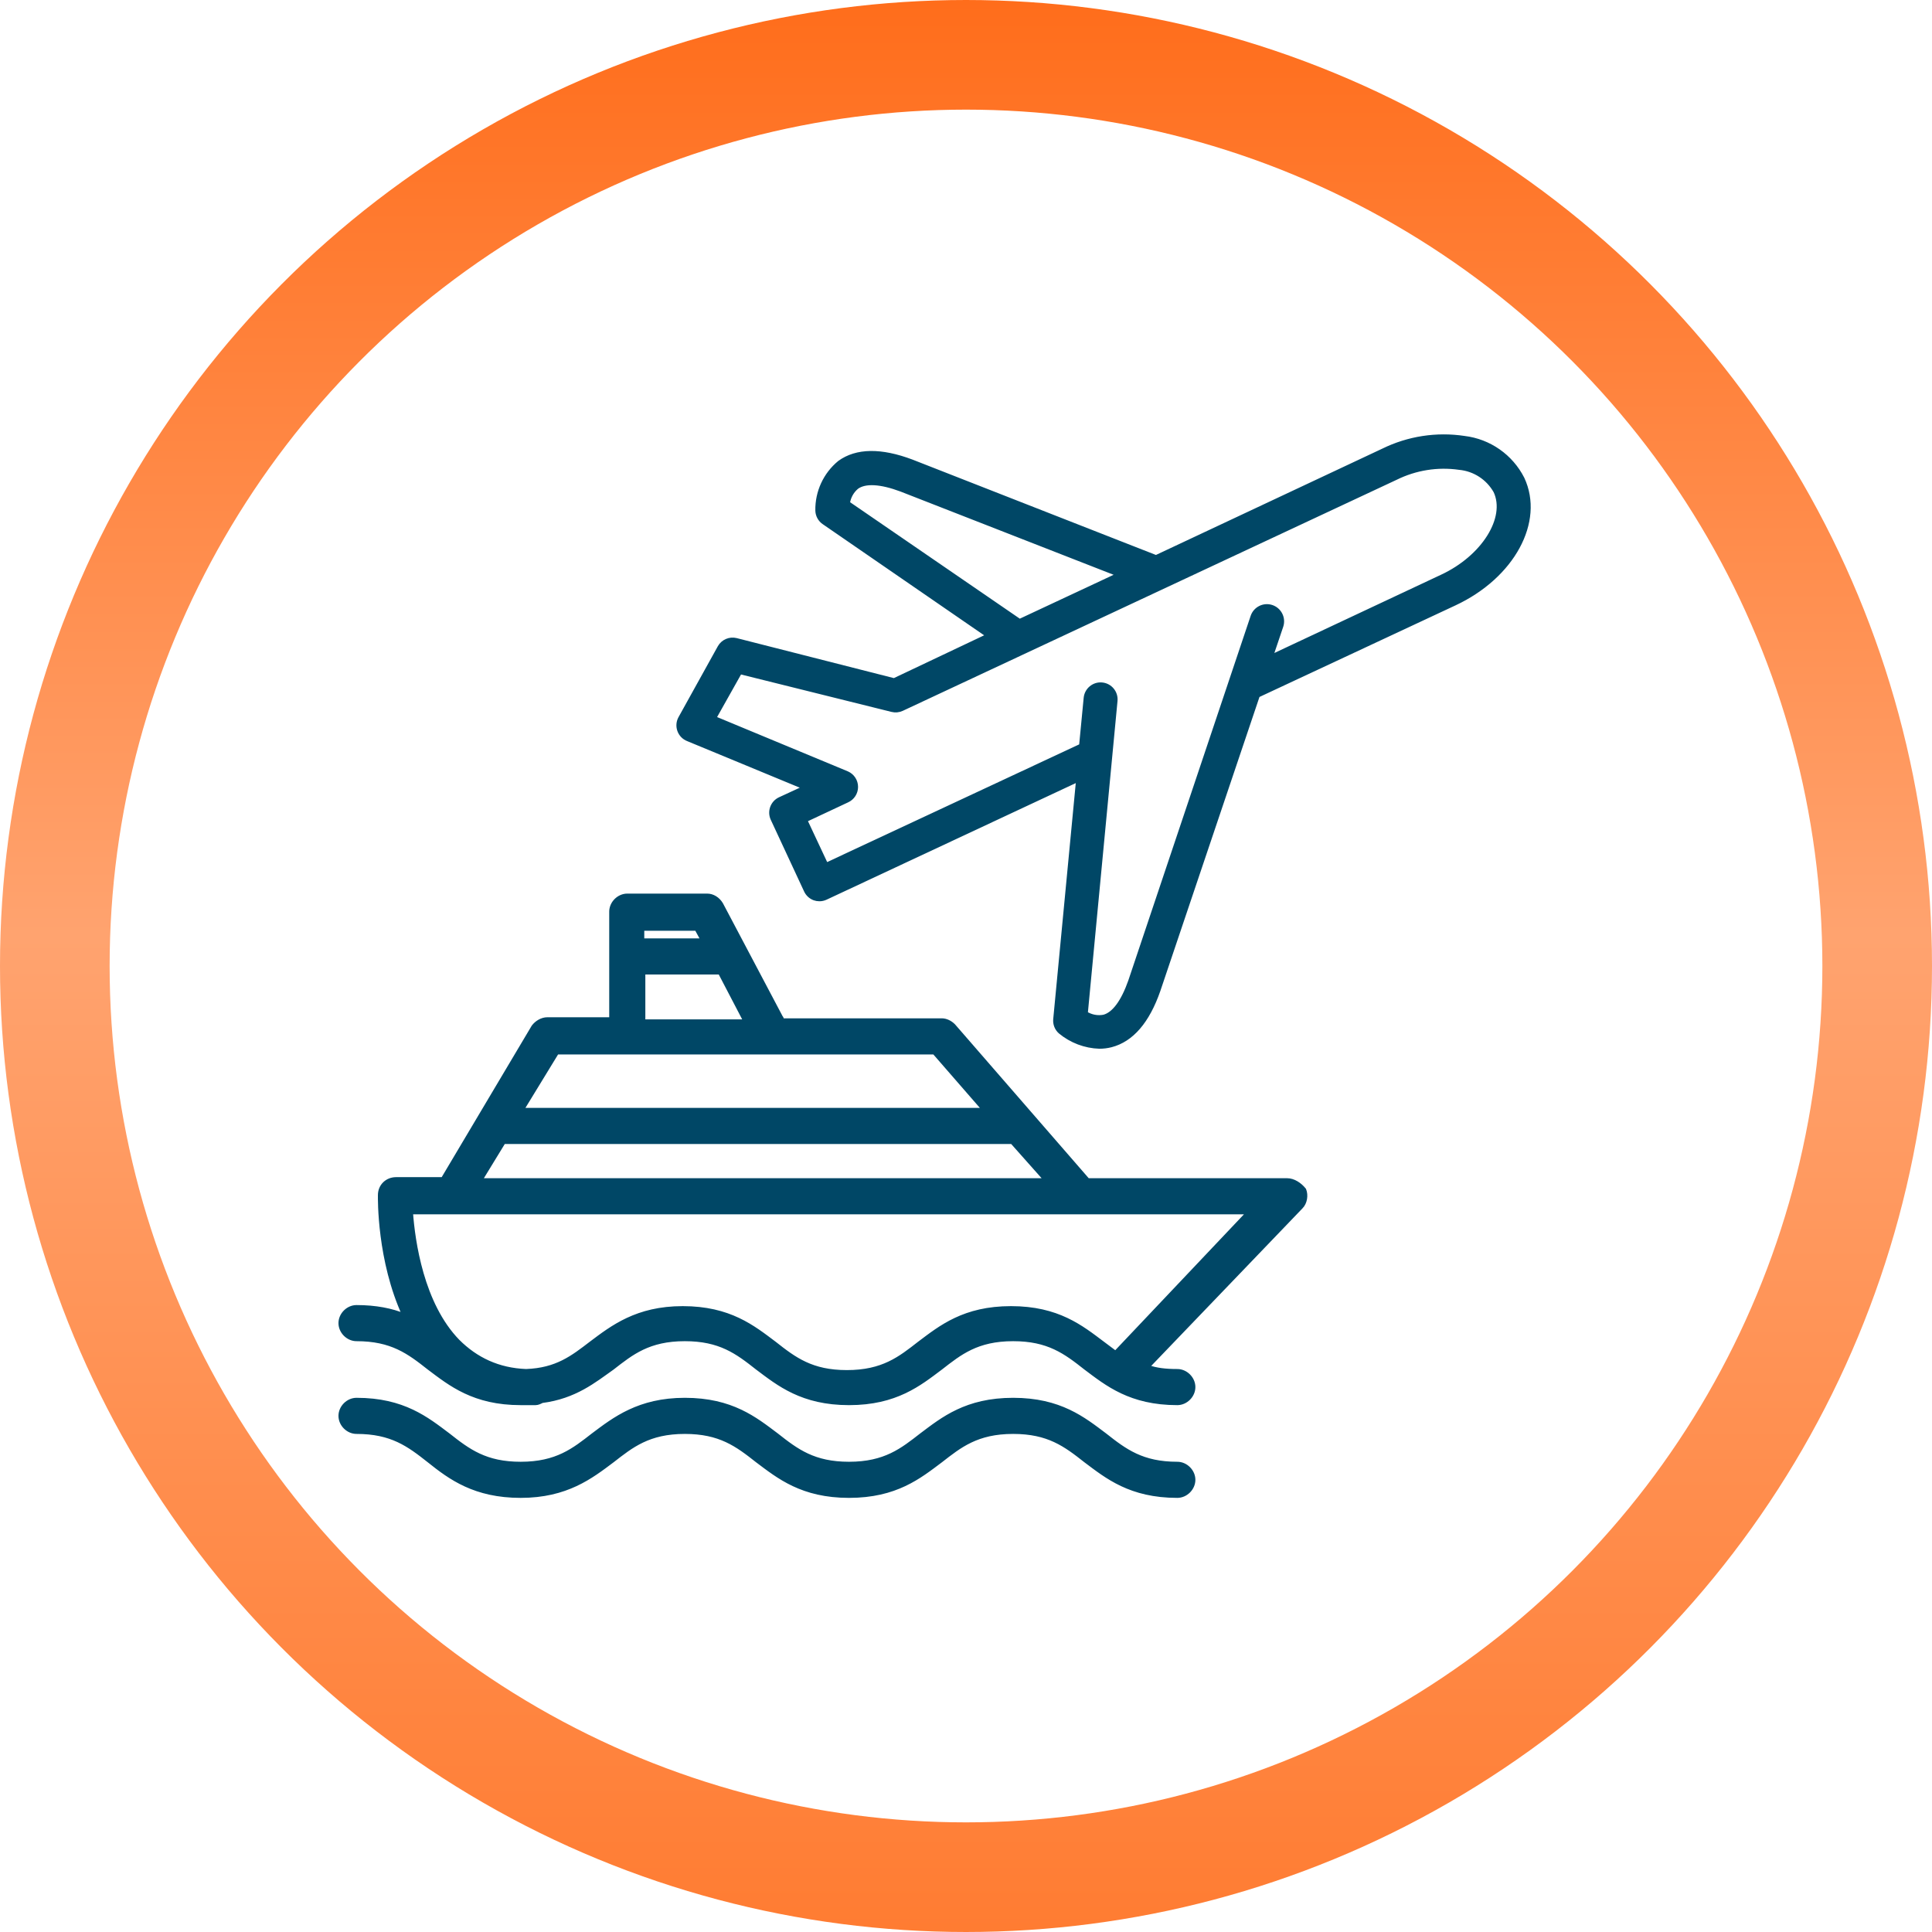
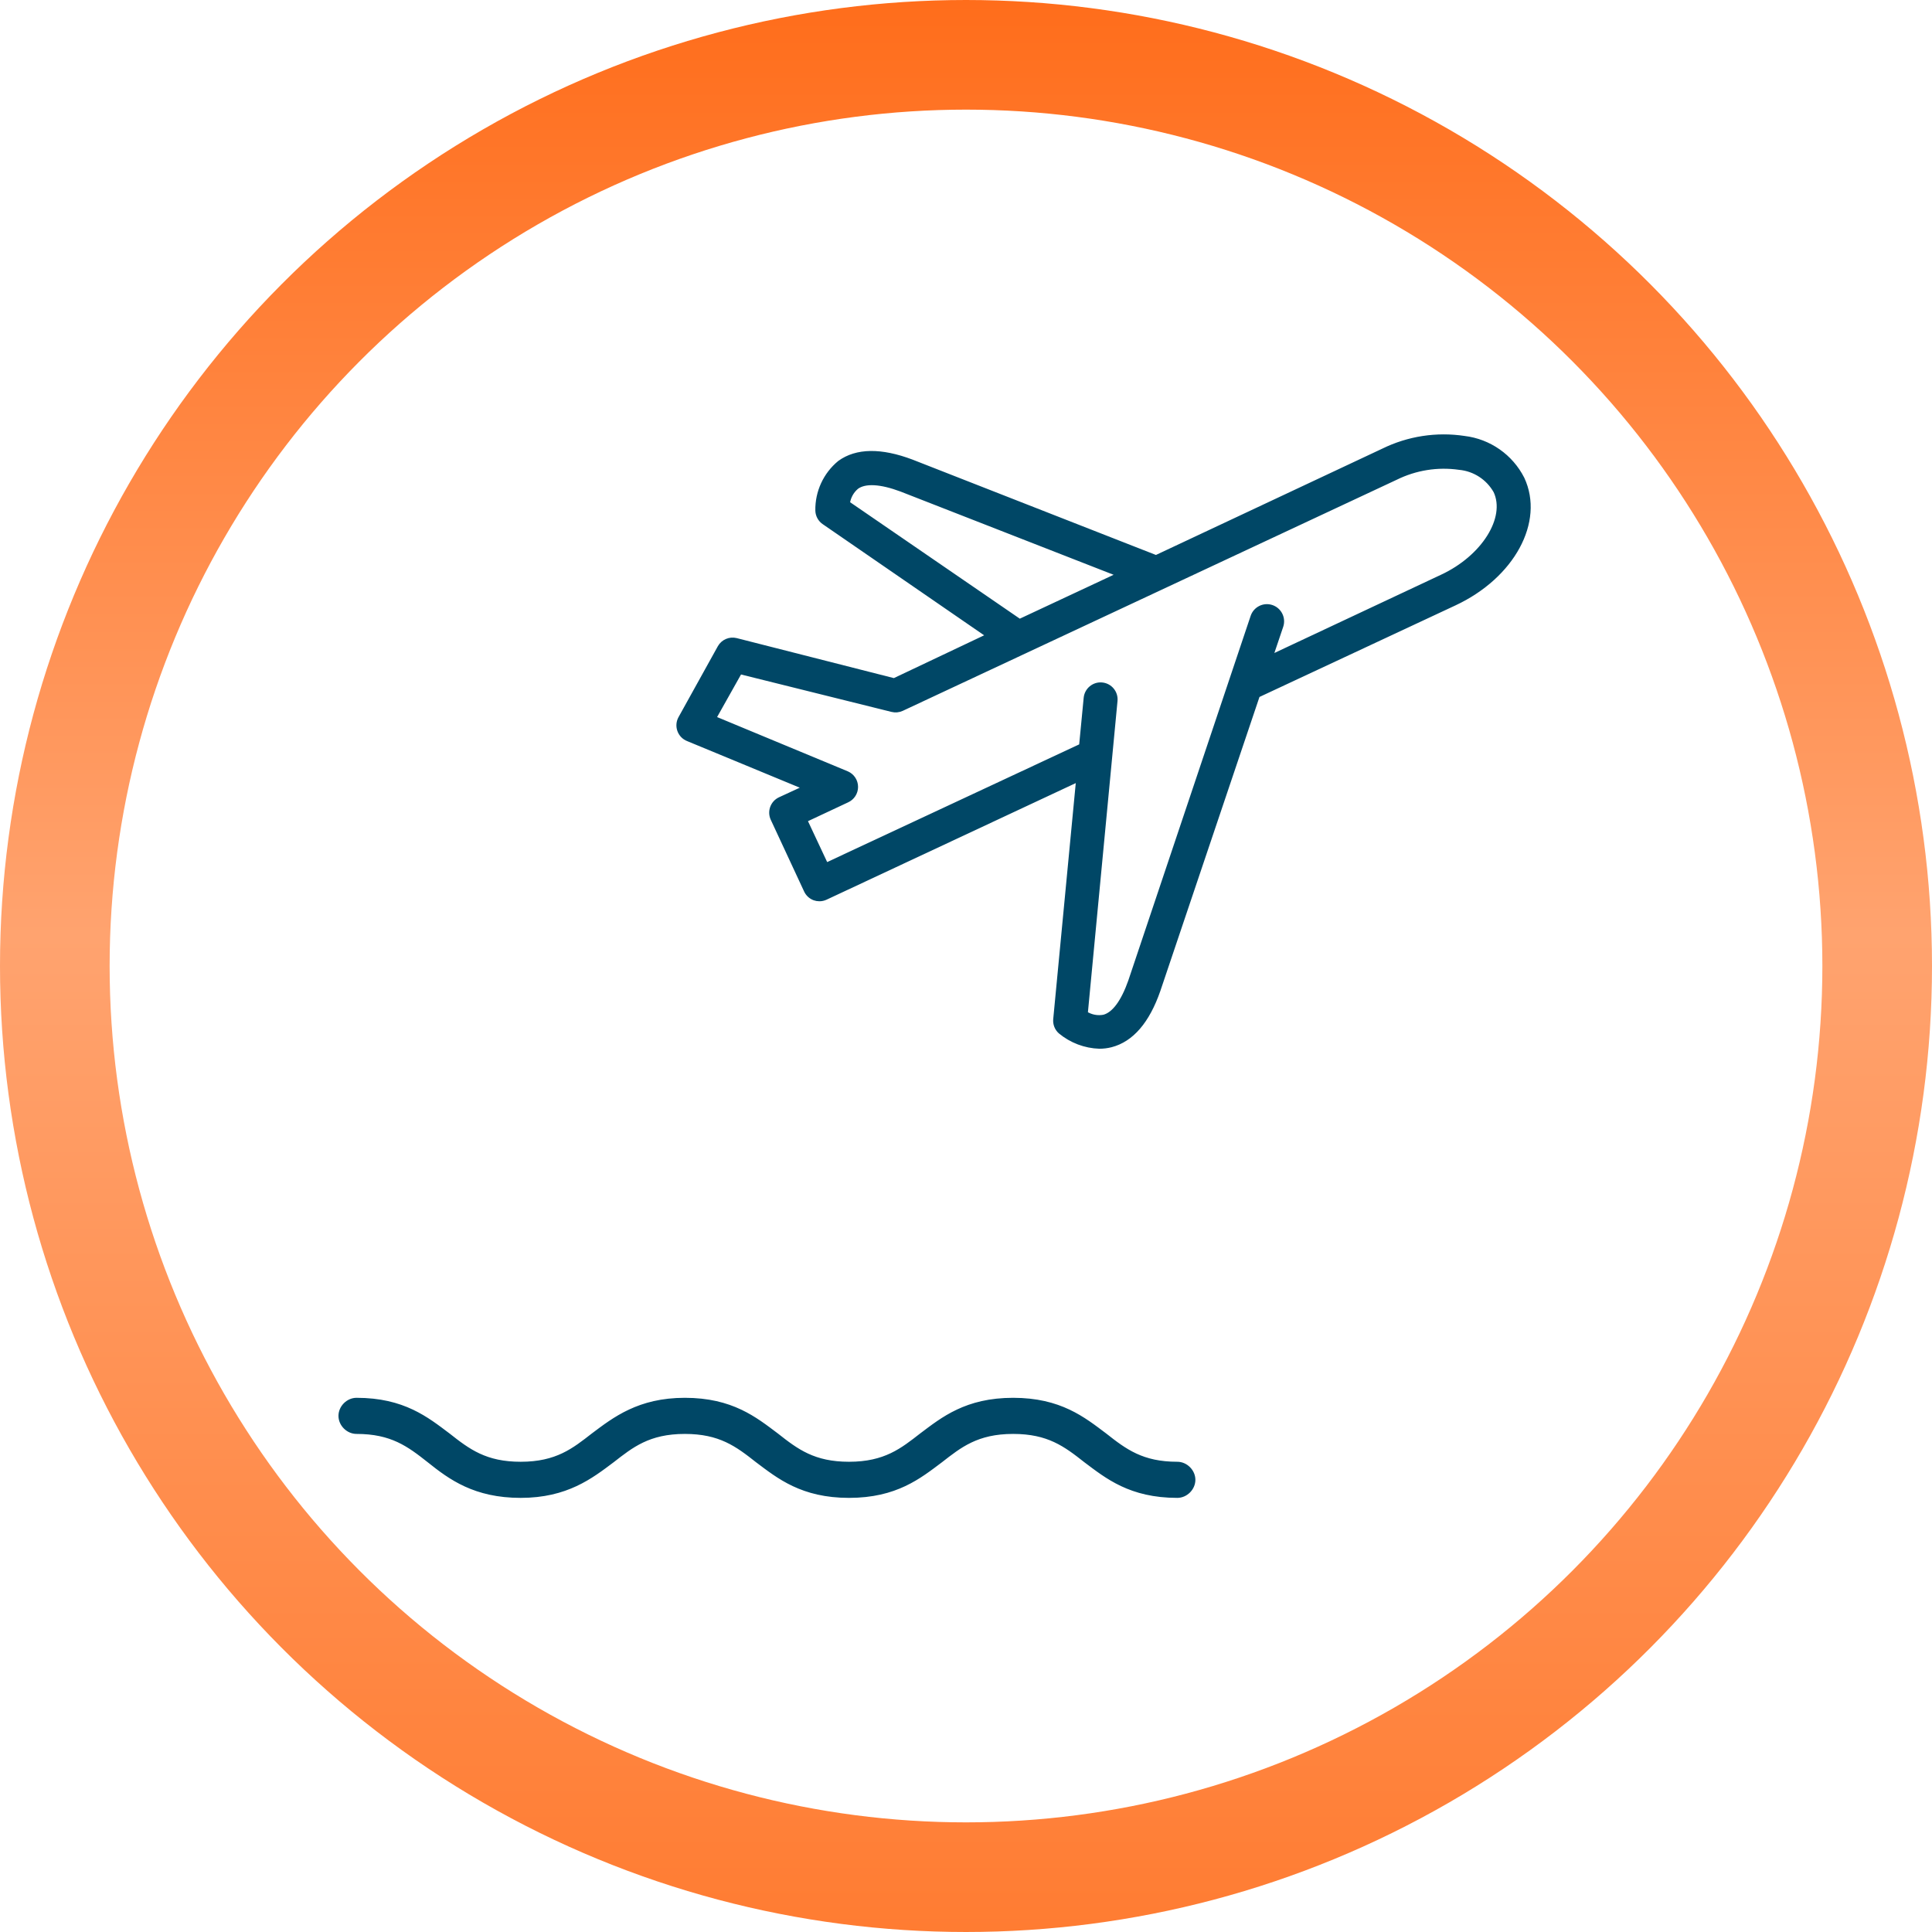
<svg xmlns="http://www.w3.org/2000/svg" width="934" height="934" viewBox="0 0 934 934" fill="none">
-   <path d="M630.485 575.231C628.424 572.654 625.332 570.593 622.24 570.593H525.873L460.941 495.87C459.396 494.324 457.334 493.294 455.273 493.294H377.974C377.974 492.778 377.973 492.263 377.458 491.748L348.6 437.123C347.054 434.546 344.477 433 341.9 433H303.251C299.128 433 295.521 436.607 295.521 440.73V492.778H264.601C262.024 492.778 259.448 494.324 257.902 496.385L214.099 570.078H191.424C187.302 570.078 183.694 573.17 183.694 577.807C183.694 579.353 183.179 609.243 195.547 636.04C189.363 633.463 181.633 631.917 172.357 631.917C168.235 631.917 164.627 635.524 164.627 639.647C164.627 643.77 168.235 647.377 172.357 647.377C189.363 647.377 197.608 653.561 207.4 661.291C217.706 669.021 229.043 678.297 251.718 678.297C252.748 678.297 253.779 678.297 254.81 678.297C256.356 678.297 257.386 678.297 258.932 678.297C259.963 678.297 260.994 677.781 262.024 677.266C278 675.205 287.276 667.475 296.036 661.291C305.312 654.076 313.557 647.377 331.079 647.377C348.084 647.377 356.33 653.561 366.121 661.291C376.427 669.021 387.765 678.297 410.439 678.297C433.114 678.297 444.451 669.021 454.758 661.291C464.033 654.076 472.279 647.377 489.8 647.377C506.806 647.377 515.051 653.561 524.842 661.291C535.149 669.021 546.486 678.297 569.161 678.297C573.283 678.297 576.891 674.689 576.891 670.567C576.891 666.444 573.283 662.837 569.161 662.837C563.492 662.837 558.854 662.321 554.731 660.775L628.939 583.476C631 581.415 631.515 577.807 630.485 575.231ZM348.084 470.104L360.452 493.809H310.981V470.104H348.084ZM310.465 448.975H336.747L339.839 454.644H310.465V448.975ZM269.239 508.753H451.666L475.886 536.581H252.233L269.239 508.753ZM243.473 552.041H489.285L505.775 570.593H232.135L243.473 552.041ZM539.272 654.076C537.21 652.53 535.149 650.984 533.088 649.438C522.781 641.708 511.444 632.432 488.769 632.432C466.095 632.432 454.758 641.708 444.451 649.438C435.175 656.653 426.93 663.352 409.409 663.352C392.403 663.352 384.157 657.168 374.366 649.438C364.06 641.708 352.722 632.432 330.048 632.432C307.889 632.432 296.036 641.708 285.73 649.438C276.969 656.138 269.239 662.321 254.294 662.837C240.896 662.321 230.074 657.168 221.313 648.408C203.792 630.371 199.67 599.967 198.639 586.053H603.688L539.272 654.076Z" fill="#004766" stroke="#004766" stroke-width="2" />
  <path d="M569.161 707.671C552.155 707.671 543.909 701.487 534.118 693.757C523.812 686.027 512.474 676.751 489.8 676.751C467.125 676.751 455.788 686.027 445.482 693.757C436.206 700.971 427.96 707.671 410.439 707.671C393.433 707.671 385.188 701.487 375.397 693.757C365.09 686.027 353.753 676.751 331.079 676.751C308.919 676.751 297.067 686.027 286.76 693.757C277.484 700.971 269.239 707.671 251.718 707.671C234.712 707.671 226.467 701.487 216.675 693.757C206.369 686.027 195.032 676.751 172.357 676.751C168.235 676.751 164.627 680.358 164.627 684.481C164.627 688.604 168.235 692.211 172.357 692.211C189.363 692.211 197.608 698.395 207.4 706.125C217.706 714.37 229.559 723.131 251.718 723.131C273.877 723.131 285.73 713.855 296.036 706.125C305.312 698.91 313.557 692.211 331.079 692.211C348.084 692.211 356.33 698.395 366.121 706.125C376.427 713.855 387.765 723.131 410.439 723.131C433.114 723.131 444.451 713.855 454.758 706.125C464.033 698.91 472.279 692.211 489.8 692.211C506.806 692.211 515.051 698.395 524.842 706.125C535.149 713.855 546.486 723.131 569.161 723.131C573.283 723.131 576.891 719.523 576.891 715.401C576.891 711.278 573.283 707.671 569.161 707.671Z" fill="#004766" stroke="#004766" stroke-width="2" />
  <path d="M376.995 386.355C373.457 388.017 371.896 392.203 373.473 395.781L389.634 430.531C390.428 432.262 391.877 433.609 393.658 434.274C394.439 434.557 395.266 434.704 396.099 434.704C397.14 434.713 398.168 434.49 399.115 434.06L521.223 376.932L510.163 492.761C509.949 495.041 510.826 497.283 512.529 498.806C517.882 503.245 524.554 505.772 531.495 506C533.409 505.998 535.312 505.757 537.168 505.284C547.081 502.693 554.767 493.845 560.01 478.734L608.063 336.214L703.232 291.749C731.245 278.657 745.682 252.11 735.987 231.389C730.485 220.559 719.947 213.191 707.902 211.747C694.518 209.724 680.84 211.833 668.685 217.794L558.858 269.377L440.777 223.116C425.907 217.506 414.129 217.65 405.87 223.623C398.94 229.318 394.996 237.88 395.165 246.858C395.237 249.136 396.382 251.242 398.254 252.544L477.765 307.292L432.23 328.876L355.874 309.448C352.745 308.678 349.488 310.091 347.902 312.902L328.87 347.218C327.883 349.036 327.728 351.194 328.445 353.136C329.158 355.081 330.674 356.619 332.607 357.363L389.135 380.747L376.995 386.355ZM409.887 243.262C410.31 240.221 411.846 237.452 414.199 235.491C418.295 232.54 425.765 232.973 435.748 236.713L540.904 277.794L492.921 300.24L409.887 243.262ZM345.246 347.148L357.743 324.917L431.222 343.189C432.806 343.59 434.477 343.439 435.966 342.761L674.792 231.031C684.286 226.34 694.979 224.632 705.461 226.137C712.812 226.815 719.36 231.064 722.988 237.503C729.016 250.456 717.167 269.377 697.125 278.729L614.381 317.582L619.411 302.685C620.682 298.853 618.605 294.712 614.779 293.441C610.949 292.17 606.817 294.25 605.548 298.082L546.433 474.271C542.913 484.274 538.531 490.247 533.648 491.538C530.623 492.122 527.491 491.527 524.884 489.887L539.251 338.8C539.627 334.828 536.718 331.302 532.748 330.926C528.783 330.545 525.262 333.463 524.884 337.435L522.66 360.528L399.401 418.083L389.279 396.5L409.529 387.006C412.136 385.854 413.817 383.272 413.817 380.422C413.817 377.57 412.136 374.988 409.529 373.839L345.246 347.148Z" fill="#004766" stroke="#004766" stroke-width="2" />
  <circle cx="467" cy="467" r="440.5" stroke="url(#paint0_linear)" stroke-width="53" />
  <defs>
    <linearGradient id="paint0_linear" x1="467" y1="0" x2="467" y2="934" gradientUnits="userSpaceOnUse">
      <stop stop-color="#FF6D1B" />
      <stop offset="0.484" stop-color="#FFA36F" />
      <stop offset="1" stop-color="#FF7C32" />
    </linearGradient>
  </defs>
</svg>